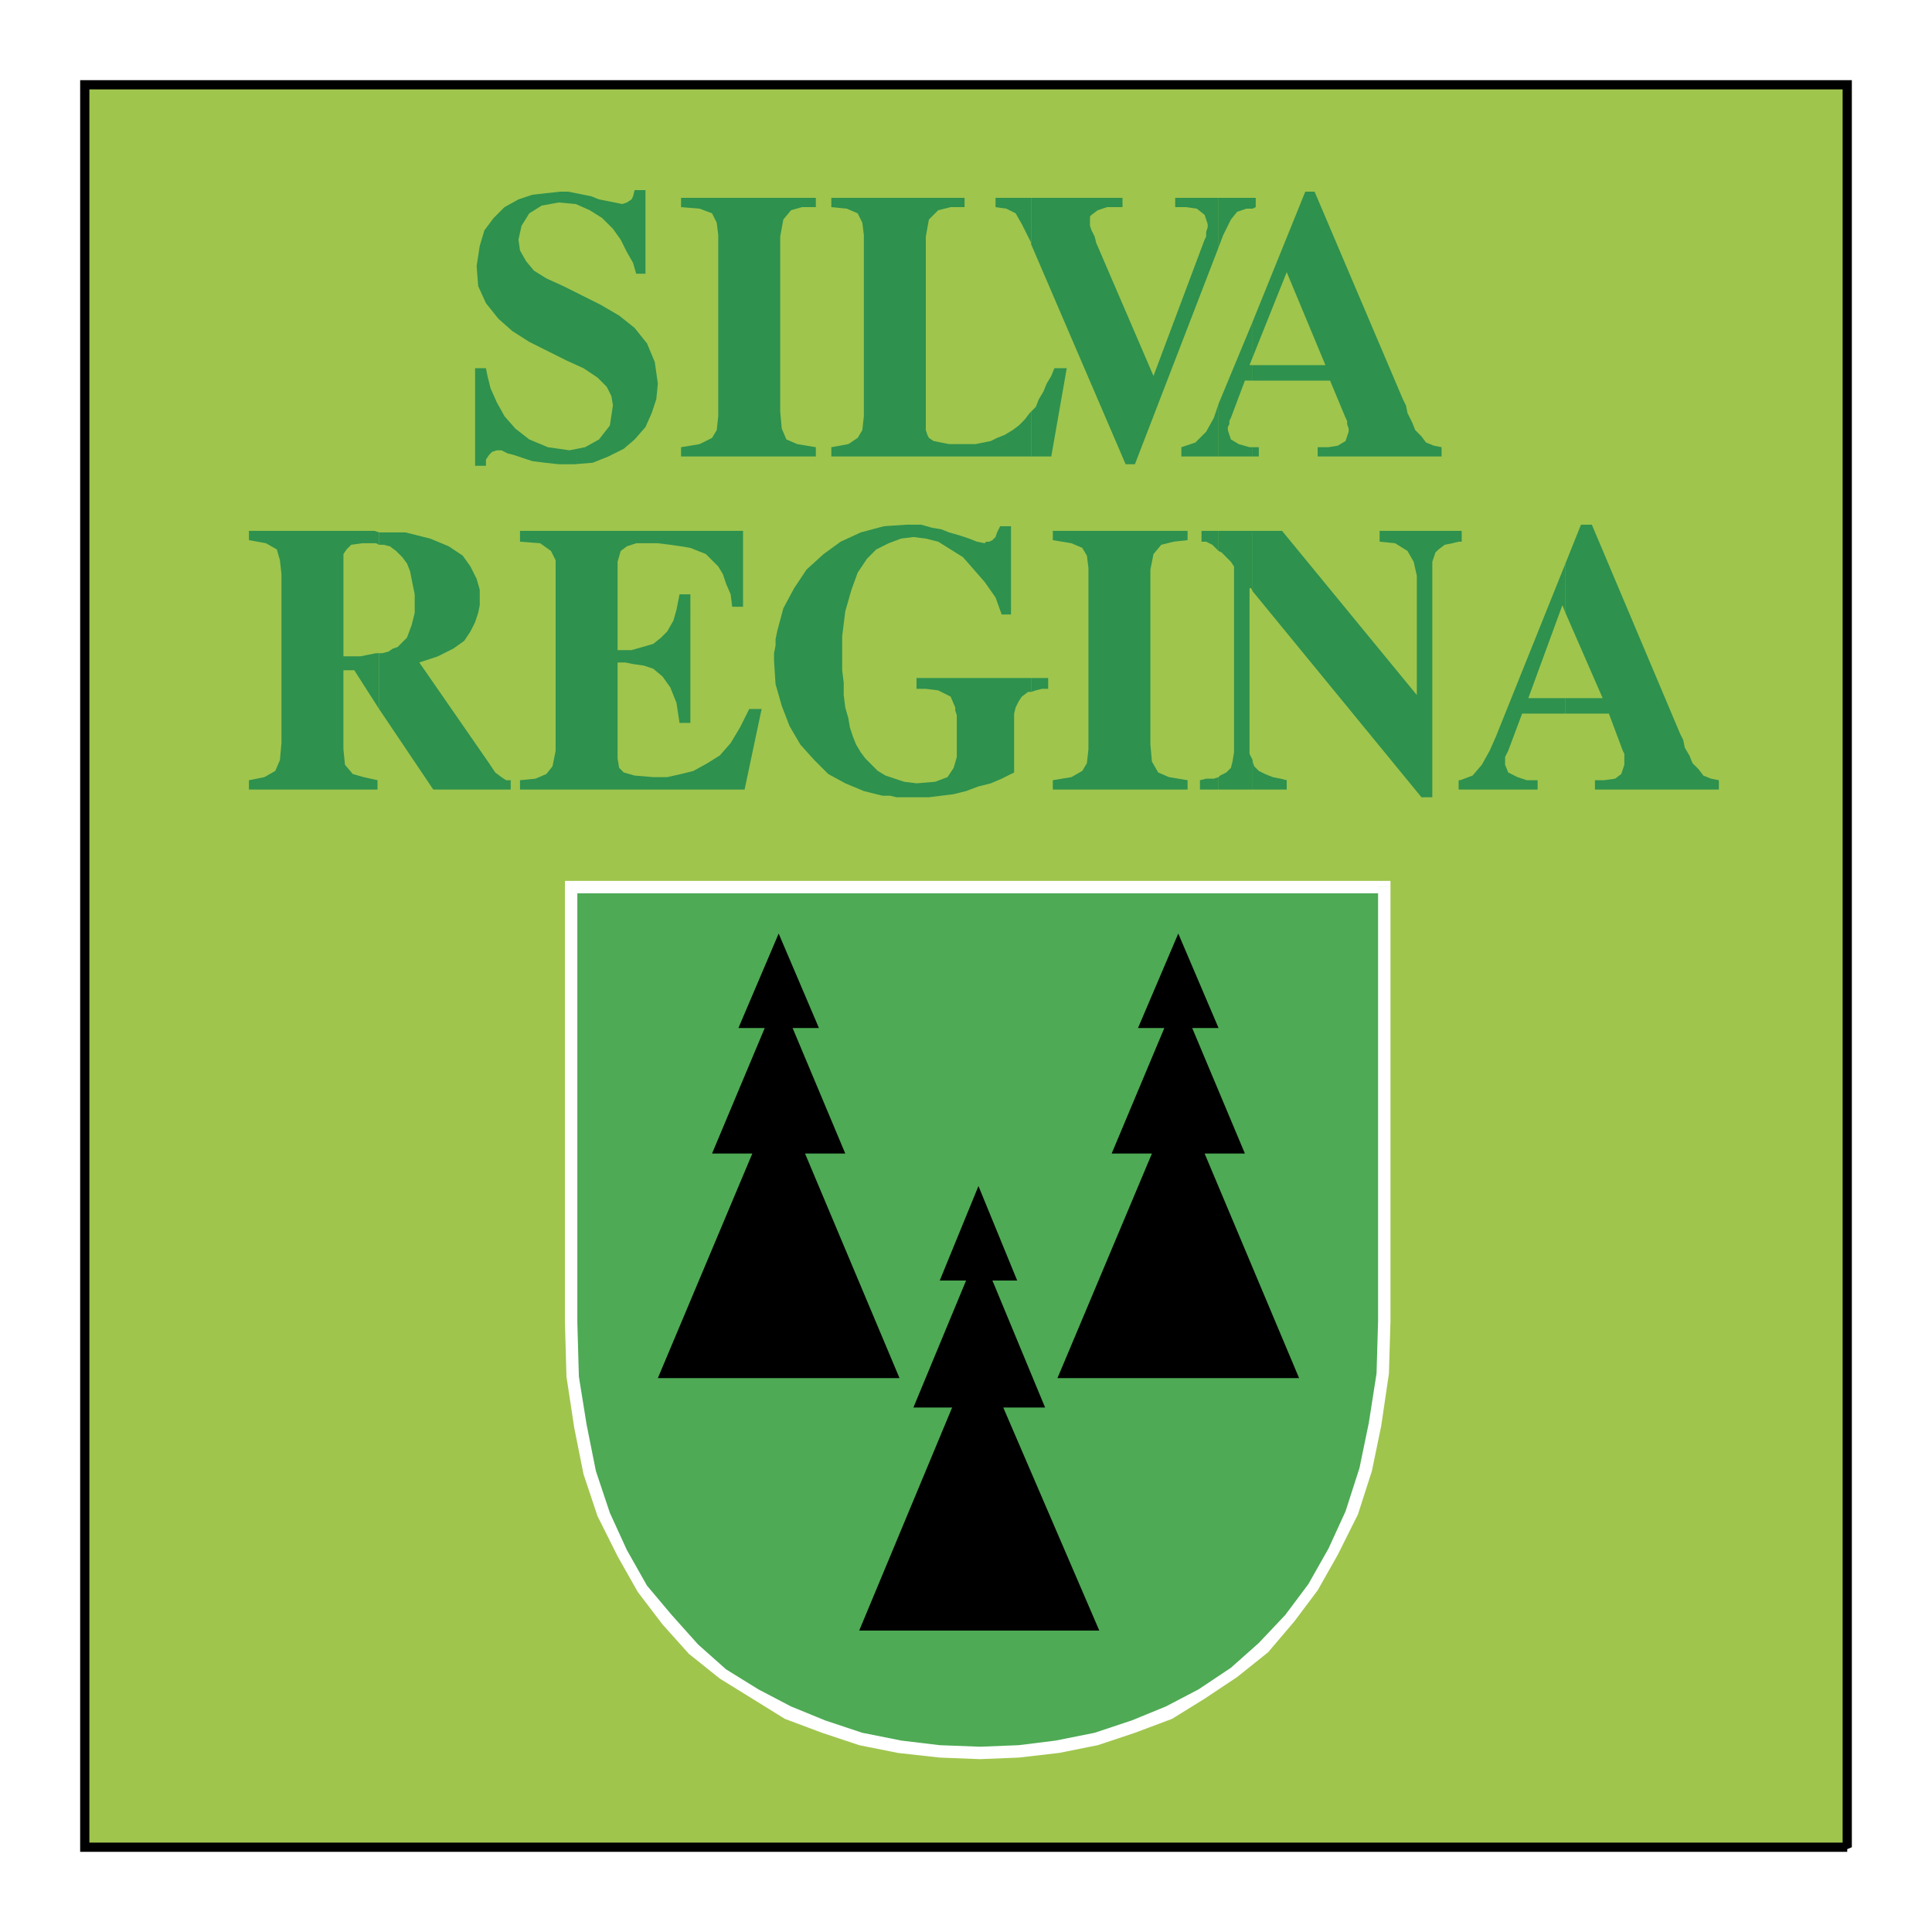
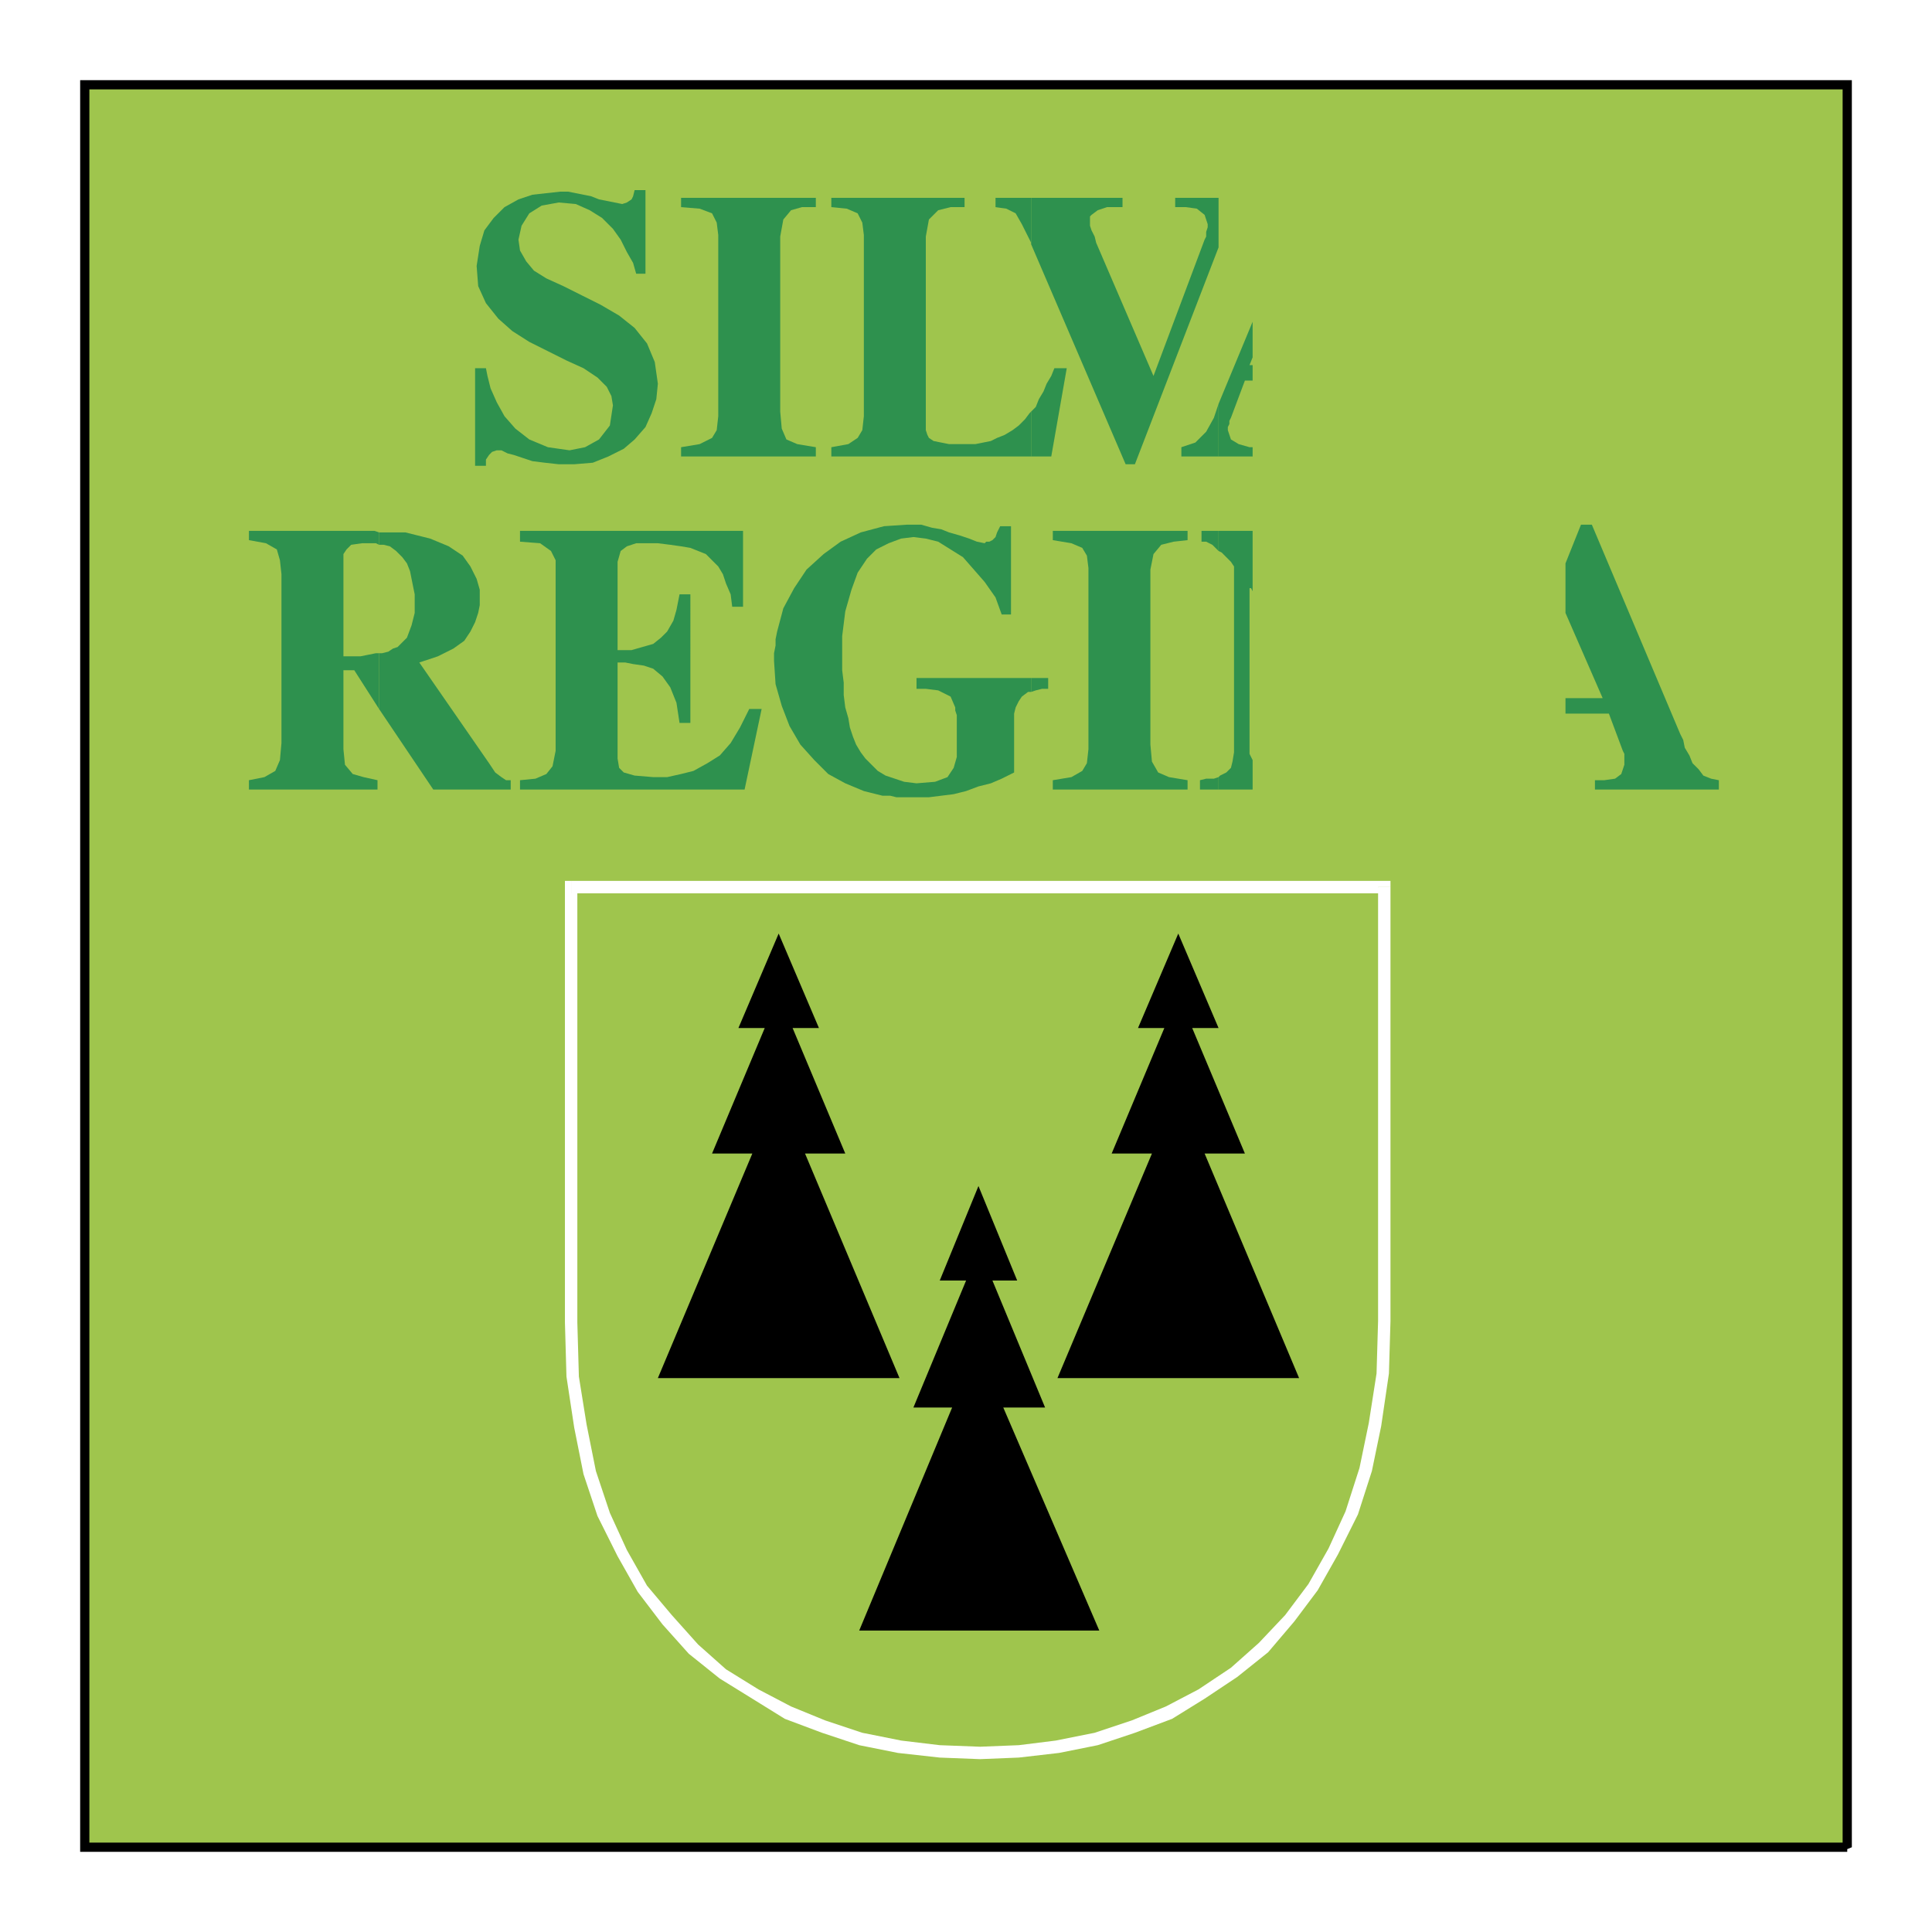
<svg xmlns="http://www.w3.org/2000/svg" width="2500" height="2500" viewBox="0 0 192.756 192.756">
  <g fill-rule="evenodd" clip-rule="evenodd">
-     <path fill="#fff" d="M0 0h192.756v192.756H0V0z" />
+     <path fill="#fff" d="M0 0h192.756v192.756H0z" />
    <path fill="#9fc54d" stroke="#000" stroke-width=".919" stroke-miterlimit="2.613" d="M184.299 184.299V8.457H8.457v175.842h175.842z" />
-     <path fill="#4eaa55" d="M56.981 88.505h81.13v43.27l-.152 5.254-.777 5.1-.926 4.482-1.389 4.327-1.857 3.863-2.008 3.554-2.318 3.09-2.627 2.938-2.938 2.472-3.244 2.163-3.246 1.853-3.555 1.391-3.709 1.236-3.861.773-3.863.463-3.864.157-4.018-.157-4.015-.463-3.865-.773-3.71-1.236-3.554-1.391-3.246-1.853-3.244-2.008-2.936-2.473-2.627-2.937-2.472-3.09-2.01-3.555-1.853-3.863-1.392-4.172-.927-4.637-.774-4.943-.153-5.41V88.505z" />
    <path fill="#fff" d="M138.729 88.505l-.618-.617h-81.13v1.236h81.13l-.619-.619h1.237v-.617h-.618l.618.617z" />
    <path fill="#fff" d="M138.729 131.775v-43.27h-1.237v43.27h1.237zM97.777 175.51l3.864-.156 4.017-.463 3.863-.774 3.709-1.236 3.709-1.391 3.245-2.01 3.246-2.162 3.09-2.472 2.626-3.09 2.319-3.092 2.01-3.555 2.007-4.017 1.391-4.326.928-4.483.773-5.254.155-5.254h-1.237l-.154 5.254-.774 4.946-.927 4.48-1.391 4.328-1.699 3.709-2.01 3.553-2.316 3.092-2.629 2.781-2.781 2.473-3.245 2.164-3.246 1.699-3.398 1.391-3.707 1.236-3.867.773-3.707.463-3.864.154v1.239zM56.363 131.93l.153 5.41.774 5.098.926 4.636 1.392 4.172 2.008 4.018 2.009 3.554 2.472 3.246L68.725 165l3.091 2.473 3.245 2.007 3.244 2.01 3.71 1.391 3.708 1.236 3.863.774 4.173.463 4.018.156v-1.239l-4.018-.154-3.862-.463-3.865-.773-3.708-1.236-3.4-1.391-3.245-1.699-3.245-2.008-2.783-2.475-2.626-2.935-2.472-2.936-2.01-3.556-1.697-3.707-1.393-4.172-.928-4.637-.77-4.789-.154-5.41h-1.238zM56.981 87.888l-.618.617v43.425h1.238V88.505l-.62.619v-1.236h-.618v.617l.618-.617z" />
    <path d="M89.744 137.494H65.635l9.426-22.408h-4.019l5.255-12.518h-2.625l4.016-9.427 4.018 9.427h-2.627l5.253 12.518h-4.015l9.427 22.408zM72.28 105.658zM129.611 137.494h-24.107l9.426-22.408h-4.018l5.254-12.518h-2.627l4.018-9.427 4.019 9.427h-2.629l5.256 12.518h-4.019l9.427 22.408zM112.148 105.658zM109.676 162.682H85.723l9.272-22.254h-3.864l5.257-12.67h-2.629l3.862-9.428 3.863 9.428h-2.47l5.254 12.67h-4.172l9.58 22.254zM92.369 131.002z" />
    <path fill="#2e914e" d="M156.189 69.653v1.545h4.331l1.388 3.709.154.309v1.082l-.308.926-.617.464-1.084.154h-.926v.929h12.363v-.929l-.773-.154-.774-.309-.463-.618-.617-.618-.31-.772-.463-.773-.154-.773-.309-.618-8.809-20.862h-1.082l-1.547 3.863v4.945l3.709 8.5h-3.709z" />
-     <path fill="#2e914e" d="M156.189 61.153v-4.945l-6.953 17.308-.617 1.391-.773 1.391-.928 1.081-1.236.463v.929h7.726v-.929h-1.082l-.926-.308-.927-.464-.309-.772v-.773l.154-.309.155-.309 1.39-3.709h4.326v-1.545h-3.707l3.399-9.272.308.772zM145.682 52.963v1.081h.154v-1.081h-.154zM145.682 54.044v-1.081h-8.036v1.081l1.545.155 1.237.773.617 1.082.312 1.39v11.9L127.91 52.963h-2.935v6.027l16.843 20.552h1.082V56.054l.155-.464.154-.464.311-.308.617-.464.771-.155.619-.155h.155zM145.682 78.771v-.929h-.155v.929h.155zM124.975 75.988v2.783h3.402v-.929l-.621-.154-.774-.154-.771-.31-.619-.309-.461-.463-.156-.464zM124.975 44.618v.926h.617v-.926h-.617zM124.975 36.427v1.546h7.726l1.545 3.709.156.309v.31l.153.463v.309l-.309.927-.771.464-.928.154h-1.082v.926h12.363v-.926l-.773-.154-.772-.309-.465-.618-.615-.62-.31-.772-.465-.927-.155-.772-.308-.619-8.809-20.706h-.927l-5.254 12.98v3.554l3.402-8.5 3.861 9.272h-7.263zM124.975 19.738v1.082l.31-.154v-.928h-.31zM124.975 20.82v-1.082h-3.399v4.946l.465-1.237.77-1.546.619-.772.925-.309h.62z" />
    <path fill="#2e914e" d="M124.975 35.655v-3.554l-3.399 8.19v5.253h3.399v-.926h-.309l-1.082-.309-.773-.464-.309-.928v-.308l.154-.308v-.31l.155-.309 1.392-3.709h.772v-1.546h-.309l.309-.772zM124.975 58.99v-6.027h-3.399v2.009l.311.154.461.464.463.464.308.463v18.544l-.154.927-.154.619-.463.463-.619.309-.153.155v1.237h3.399v-2.937l-.309-.618V58.681h.154l.155.309zM121.576 24.684v-4.946h-4.328v.928h1.08l1.084.154.772.618.308.927v.309l-.152.464v.464l-.156.308-5.1 13.599-5.719-13.29-.15-.617-.313-.618-.154-.464v-.927l.154-.155.619-.464.928-.308h1.545v-.928h-9.117v4.636l9.428 21.944h.925l8.346-21.634z" />
    <path fill="#2e914e" d="M121.576 45.544v-5.253l-.465 1.391-.771 1.391-1.082 1.082-1.393.463v.926h3.711zM121.576 54.972v-2.009h-1.701v1.081h.465l.306.155.311.155.309.309.31.309zM121.576 78.771v-1.237l-.465.154h-.771l-.619.154v.929h1.855zM102.877 67.644v1.39l.463-.154.619-.155h.617v-1.081h-1.699zM102.877 41.064v4.48h2.008l1.545-8.807h-1.235l-.31.772-.463.773-.311.772-.463.773-.308.773-.463.464zM108.594 56.671v18.08l-.155 1.392-.462.772-1.082.619-1.856.308v.929h13.445v-.929l-1.855-.308-1.078-.464-.621-1.082-.155-1.7V56.826l.309-1.545.773-.927 1.237-.31 1.39-.154v-.927h-13.445v.927l1.856.309 1.082.464.462.773.155 1.235zM47.554 26.537l.155 2.01.772 1.699 1.236 1.546 1.393 1.236 1.698 1.082 1.854.927 1.854.928 1.7.772 1.392.928.927.926.465.927.152.928-.306 2.008-1.084 1.391-1.391.773-1.546.309-2.163-.309-1.854-.773-1.389-1.081-1.085-1.237-.772-1.39-.617-1.391-.31-1.237-.154-.772h-1.082v9.735h1.082v-.618l.31-.463.307-.31.464-.154h.464l.619.309.619.155.926.309.927.309 1.238.155 1.389.154h1.546l1.854-.154 1.546-.62 1.544-.772 1.082-.927 1.082-1.236.618-1.391.463-1.391.156-1.545-.309-2.163-.773-1.855-1.237-1.546-1.545-1.235-1.855-1.083-1.855-.926-1.853-.927-1.698-.772-1.239-.774-.772-.926-.618-1.082-.155-1.083.31-1.39.772-1.235 1.236-.775 1.7-.308 1.7.154 1.391.618 1.236.772 1.081 1.083.773 1.081.618 1.237.62 1.082.308 1.081h.927v-8.345h-1.082l-.153.619-.155.309-.465.309-.463.154-.773-.154-.772-.155-.773-.154-.773-.309-.773-.155-.772-.155-.772-.153h-.773l-1.389.153-1.393.155-1.391.464-1.392.773-1.081 1.08-.926 1.238-.462 1.544-.311 2.009zM102.877 24.374v-4.636h-3.553v.928l1.08.154.928.465.617 1.08.928 1.854v.155z" />
    <path fill="#2e914e" d="M102.877 45.544v-4.48l-.154.154-.465.618-.617.618-.618.463-.773.465-.771.308-.62.31-.773.155-.772.154h-2.628l-.772-.154-.771-.155-.465-.31-.155-.308-.154-.465V23.602l.309-1.701.927-.927 1.236-.308h1.393v-.928H82.942v.928l1.545.154 1.082.465.463.925.155 1.237v18.08l-.155 1.39-.463.773-.927.619-1.7.309v.926h19.935zM102.877 69.034v-1.39H91.441v1.081h.928l1.236.155 1.236.619.464 1.081v.309l.155.463v4.173l-.311 1.082-.617.927-1.235.464-1.856.153-1.236-.153-.927-.31-.927-.309-.773-.464-.619-.617-.617-.619-.463-.618-.464-.773-.309-.772-.31-.928-.154-.927-.31-1.081-.154-1.236v-1.237l-.154-1.236V63.47l.308-2.471.619-2.164.618-1.701.929-1.39.925-.926 1.237-.619 1.237-.464 1.234-.154 1.238.154 1.236.309 1.236.774 1.236.772 1.083 1.236 1.08 1.236 1.084 1.545.615 1.701h.928v-8.809h-1.08l-.308.619-.155.463-.31.309-.309.154h-.31l-.155.155-.771-.155-.773-.309-.928-.309-1.082-.308-.772-.31-.925-.154-1.084-.309h-1.391l-2.318.154-2.317.619-2.009.926-1.701 1.237-1.7 1.545-1.236 1.855-1.081 2.009-.618 2.317-.156.773v.618l-.153.772v.774l.153 2.317.618 2.164.774 2.01 1.082 1.853 1.391 1.546 1.389 1.39 1.7.927 1.855.773.619.155.617.155.619.154h.772l.619.154h3.245l1.236-.154 1.235-.154 1.239-.31 1.233-.463 1.238-.31 1.08-.463 1.239-.618v-5.872l.154-.618.309-.619.308-.462.619-.465h.309zM37.818 65.17v5.564l5.409 8.037h7.726v-.929h-.463l-.464-.308-.618-.464-.617-.927-6.956-10.045 1.856-.618 1.544-.772 1.083-.773.617-.928.464-.926.31-.928.156-.772v-1.546l-.311-1.081-.619-1.237-.772-1.081-1.389-.929-1.856-.772-2.472-.617h-2.628v1.236h.466l.616.153.619.465.617.618.464.618.309.774.154.772.155.772.157.772v1.855l-.312 1.236-.463 1.236-.928.928-.464.155-.463.308-.618.154h-.309zM71.661 23.447v18.08l-.155 1.39-.464.773-1.236.619-1.854.309v.926h13.444v-.926l-1.854-.309-1.081-.464-.465-1.081-.154-1.7V23.602l.31-1.701.772-.927 1.083-.308h1.389v-.928H67.952v.928l1.854.154 1.236.465.464.925.155 1.237zM55.436 74.907l-.31 1.545-.616.772-1.084.464-1.545.154v.929h22.407l1.7-8.037h-1.236l-.925 1.854-.929 1.546-1.082 1.237-1.234.772-1.393.772-1.237.309-1.39.31H65.17l-1.854-.155-1.082-.309-.463-.463-.155-.928v-9.581h.772l.775.155 1.083.155.924.309.927.772.774 1.082.62 1.545.307 2.009h1.081V59.298h-1.081l-.307 1.547-.309 1.08-.62 1.082-.619.618-.773.619-1.08.309-1.082.309h-1.392v-8.808l.309-1.082.618-.465.928-.308h2.164l1.236.155 1.081.153.927.156.772.309.776.309.615.618.619.618.464.773.309.927.464 1.081.154 1.236h1.081v-7.571H51.881v1.081l2.008.155 1.083.773.464.927V74.907z" />
    <path fill="#2e914e" d="M37.818 54.354v-1.236l-.463-.155H24.837v.927l1.7.309 1.083.619.309 1.081.153 1.391v16.844l-.153 1.7-.464 1.081-1.083.619-1.545.308v.929h12.827v-.929l-1.392-.308-1.079-.31-.774-.926-.155-1.547v-7.88h1.083l2.471 3.863V65.17h-.309l-.772.156-.774.154h-1.699V55.281l.309-.463.466-.464 1.079-.155h1.391l.309.155z" />
  </g>
</svg>